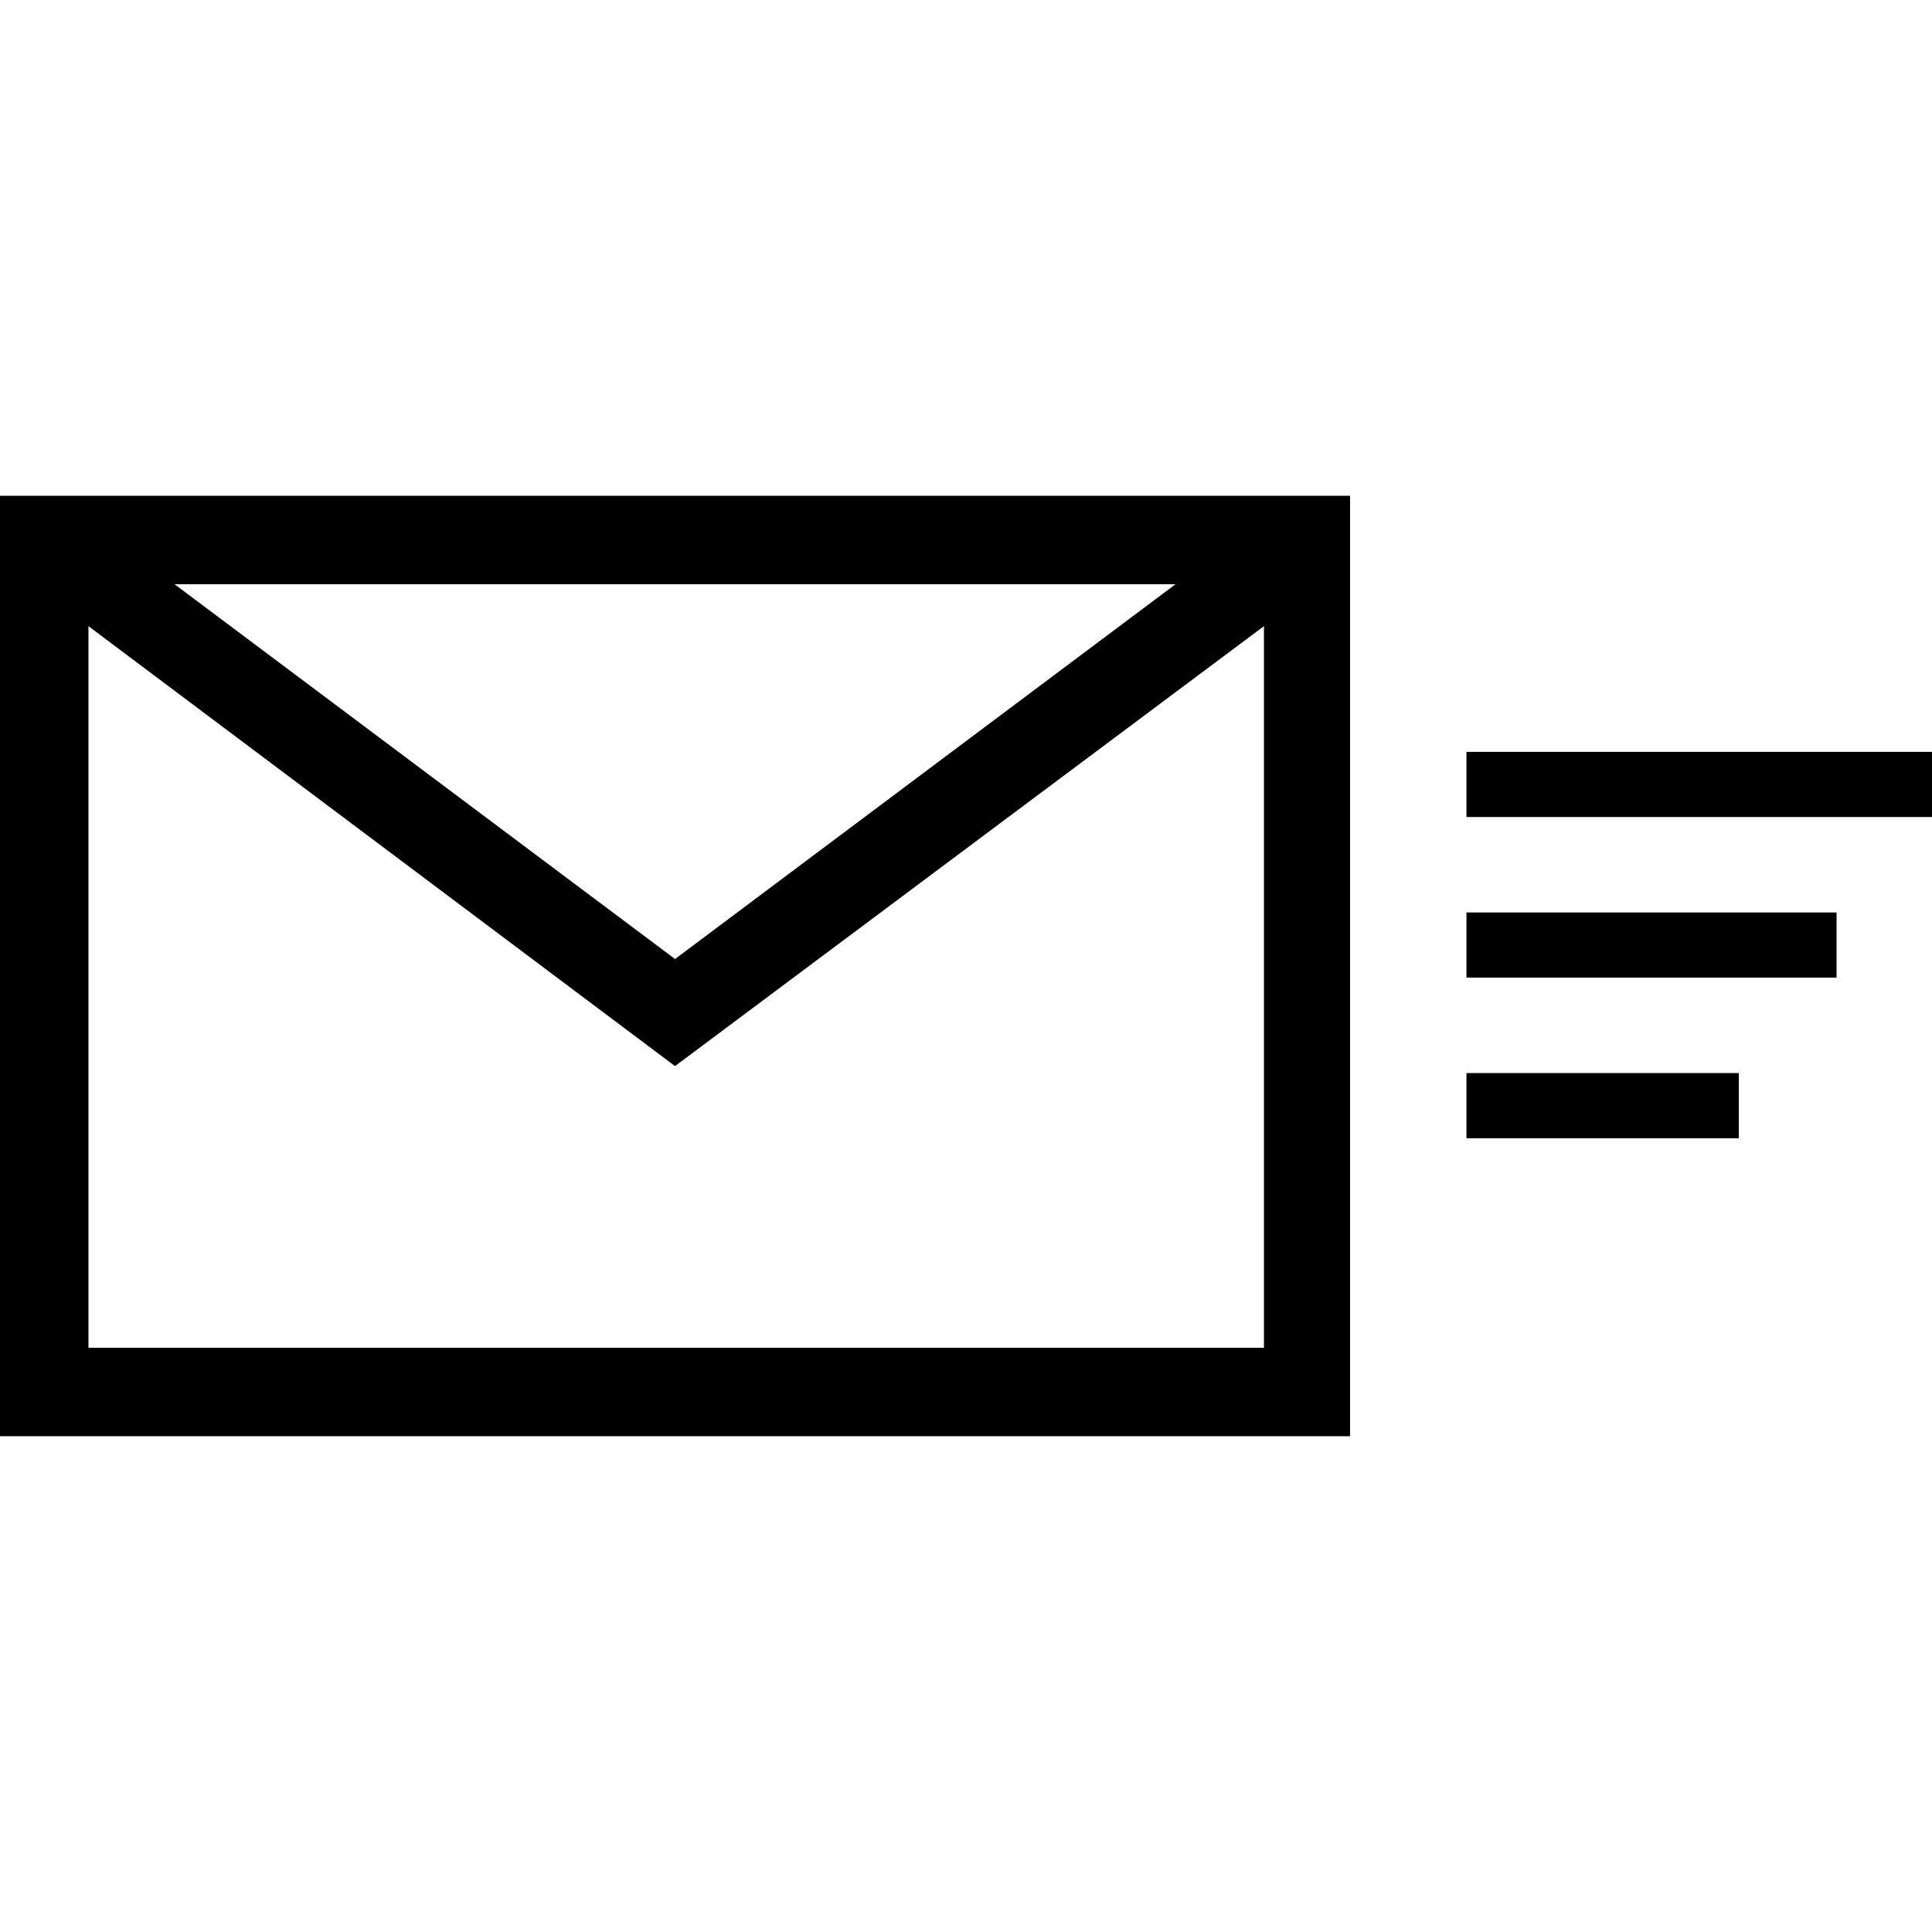
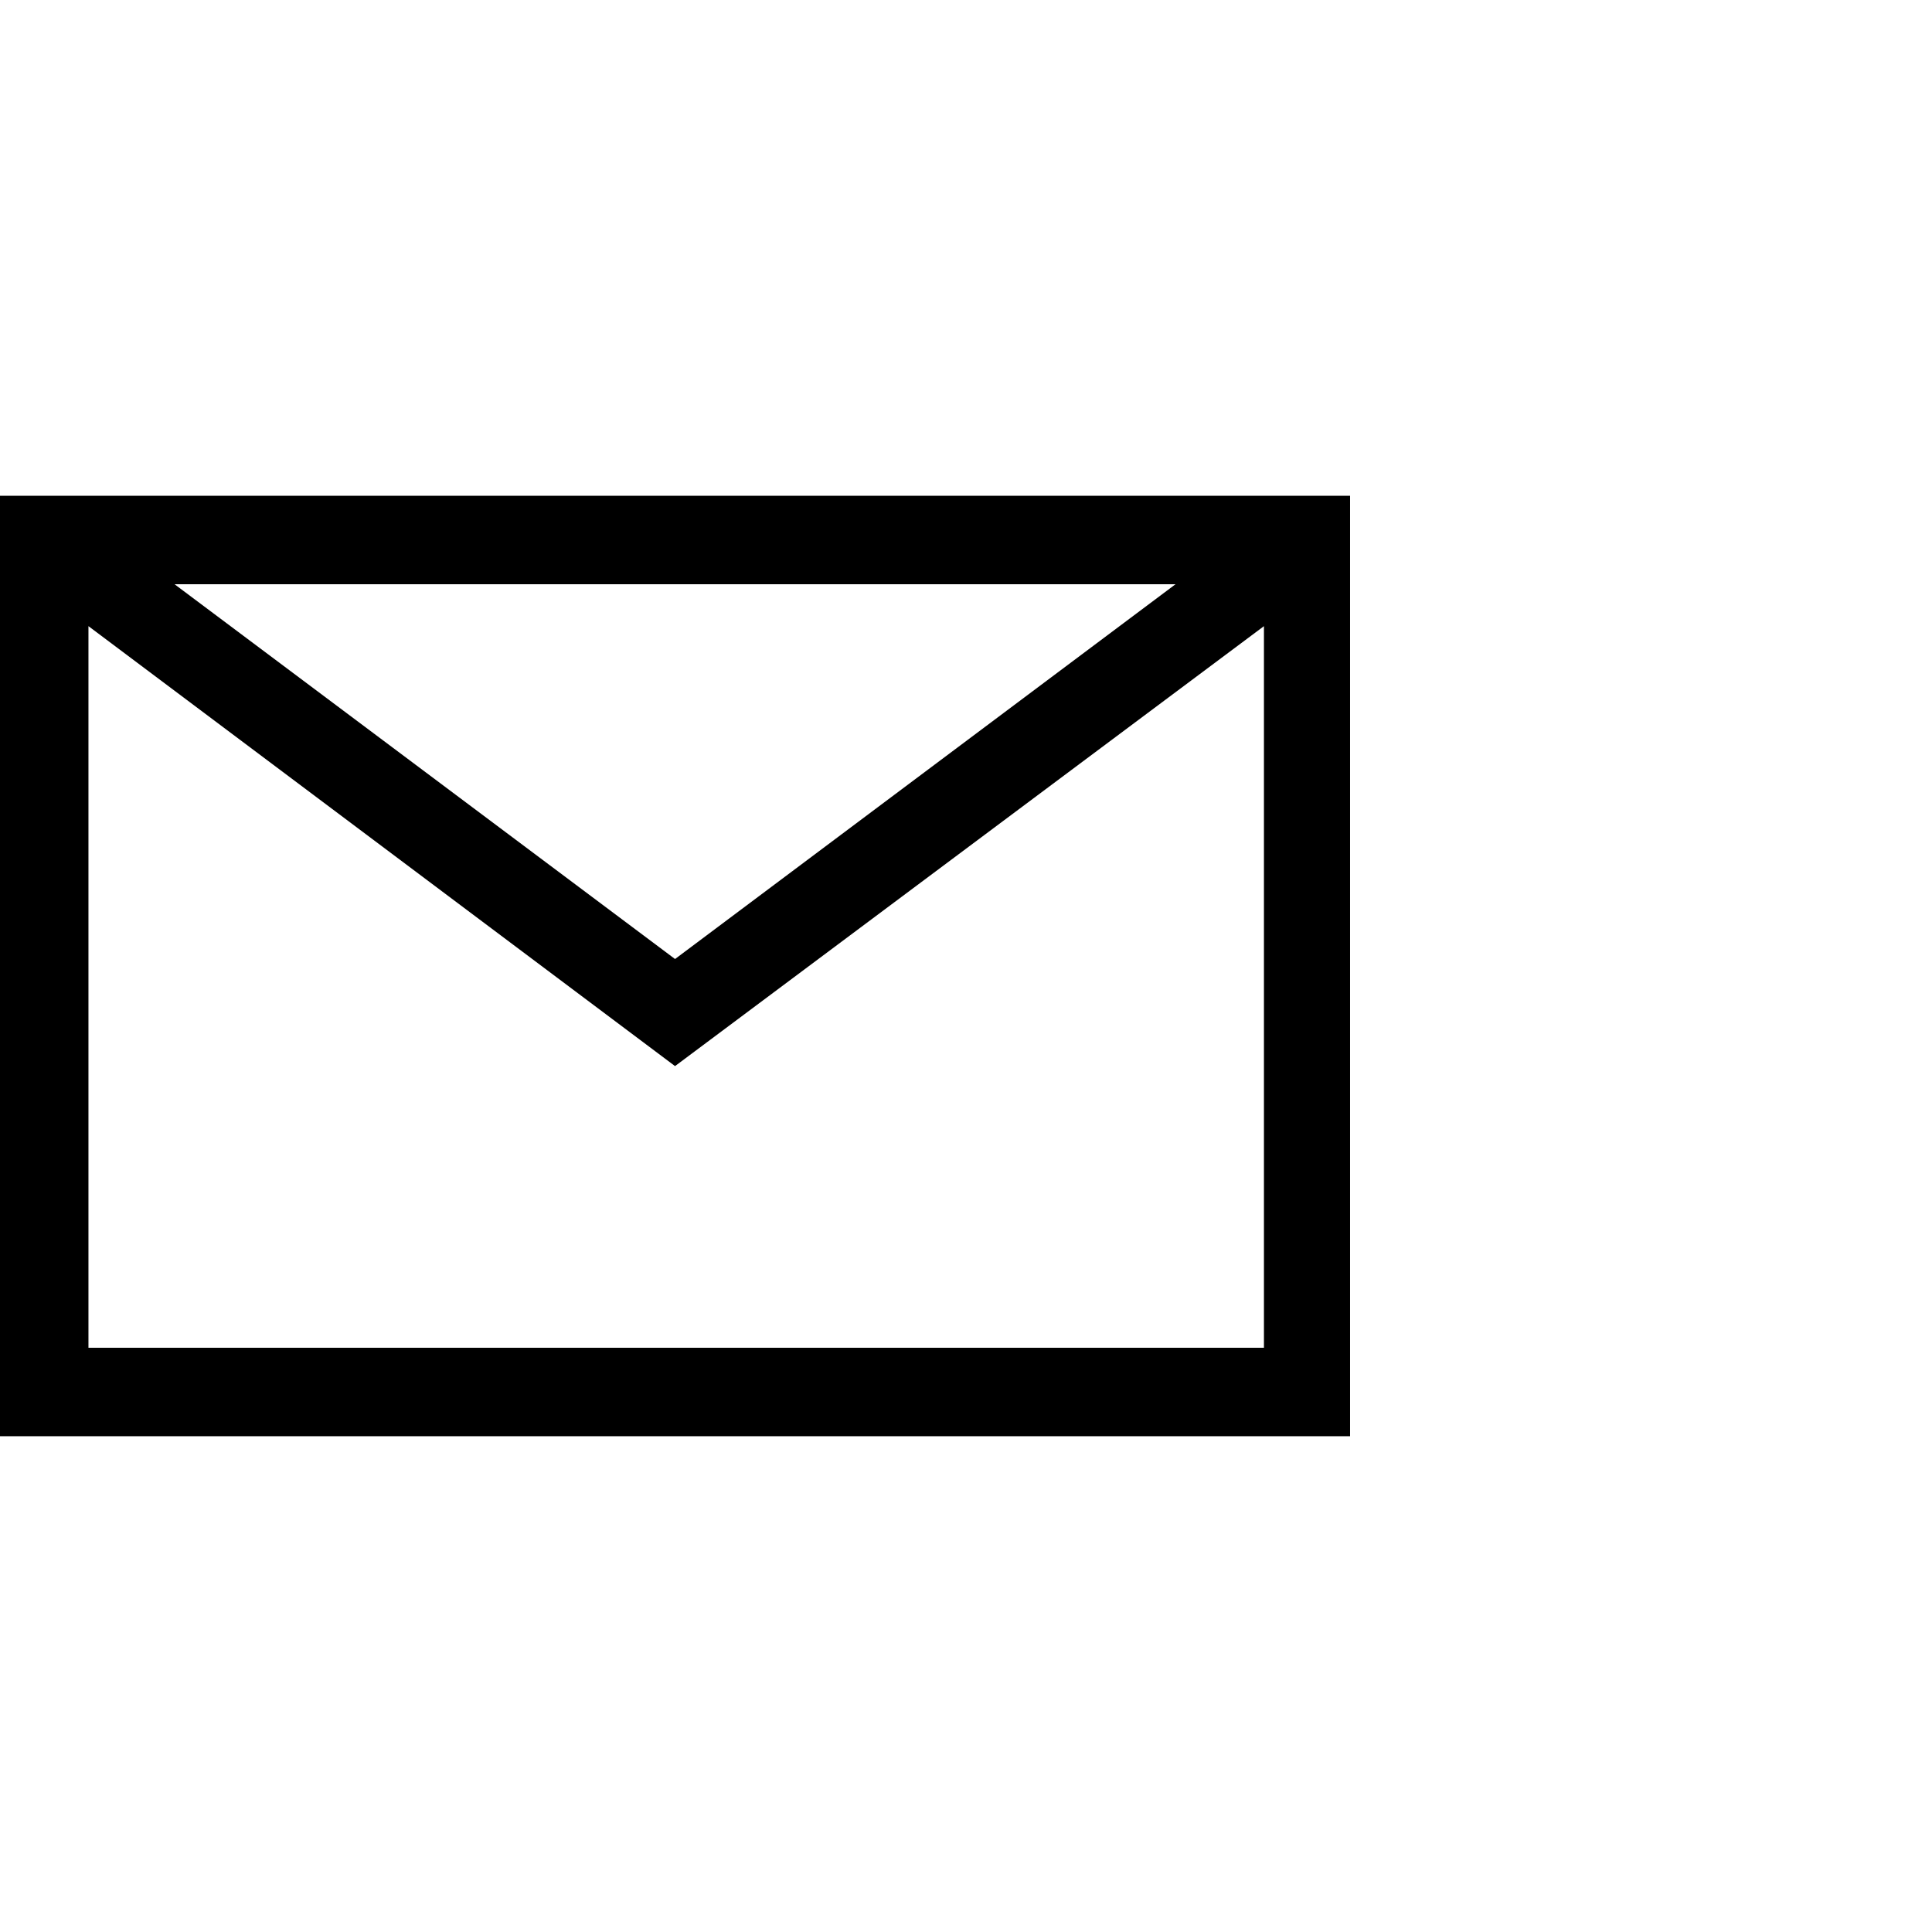
<svg xmlns="http://www.w3.org/2000/svg" id="_レイヤー_1" data-name="レイヤー_1" version="1.1" viewBox="0 0 83 83">
  <path d="M0,61.7h58V21.3H0v40.4ZM3.8,57.9v-31l25.2,18.9,25.3-18.9v31H3.8ZM7.5,25.1h43l-21.5,16.1L7.5,25.1Z" />
-   <rect x="63" y="32.3" width="20" height="2.8" />
-   <rect x="63" y="39.2" width="15.9" height="2.8" />
-   <rect x="63" y="46.1" width="11.7" height="2.8" />
</svg>